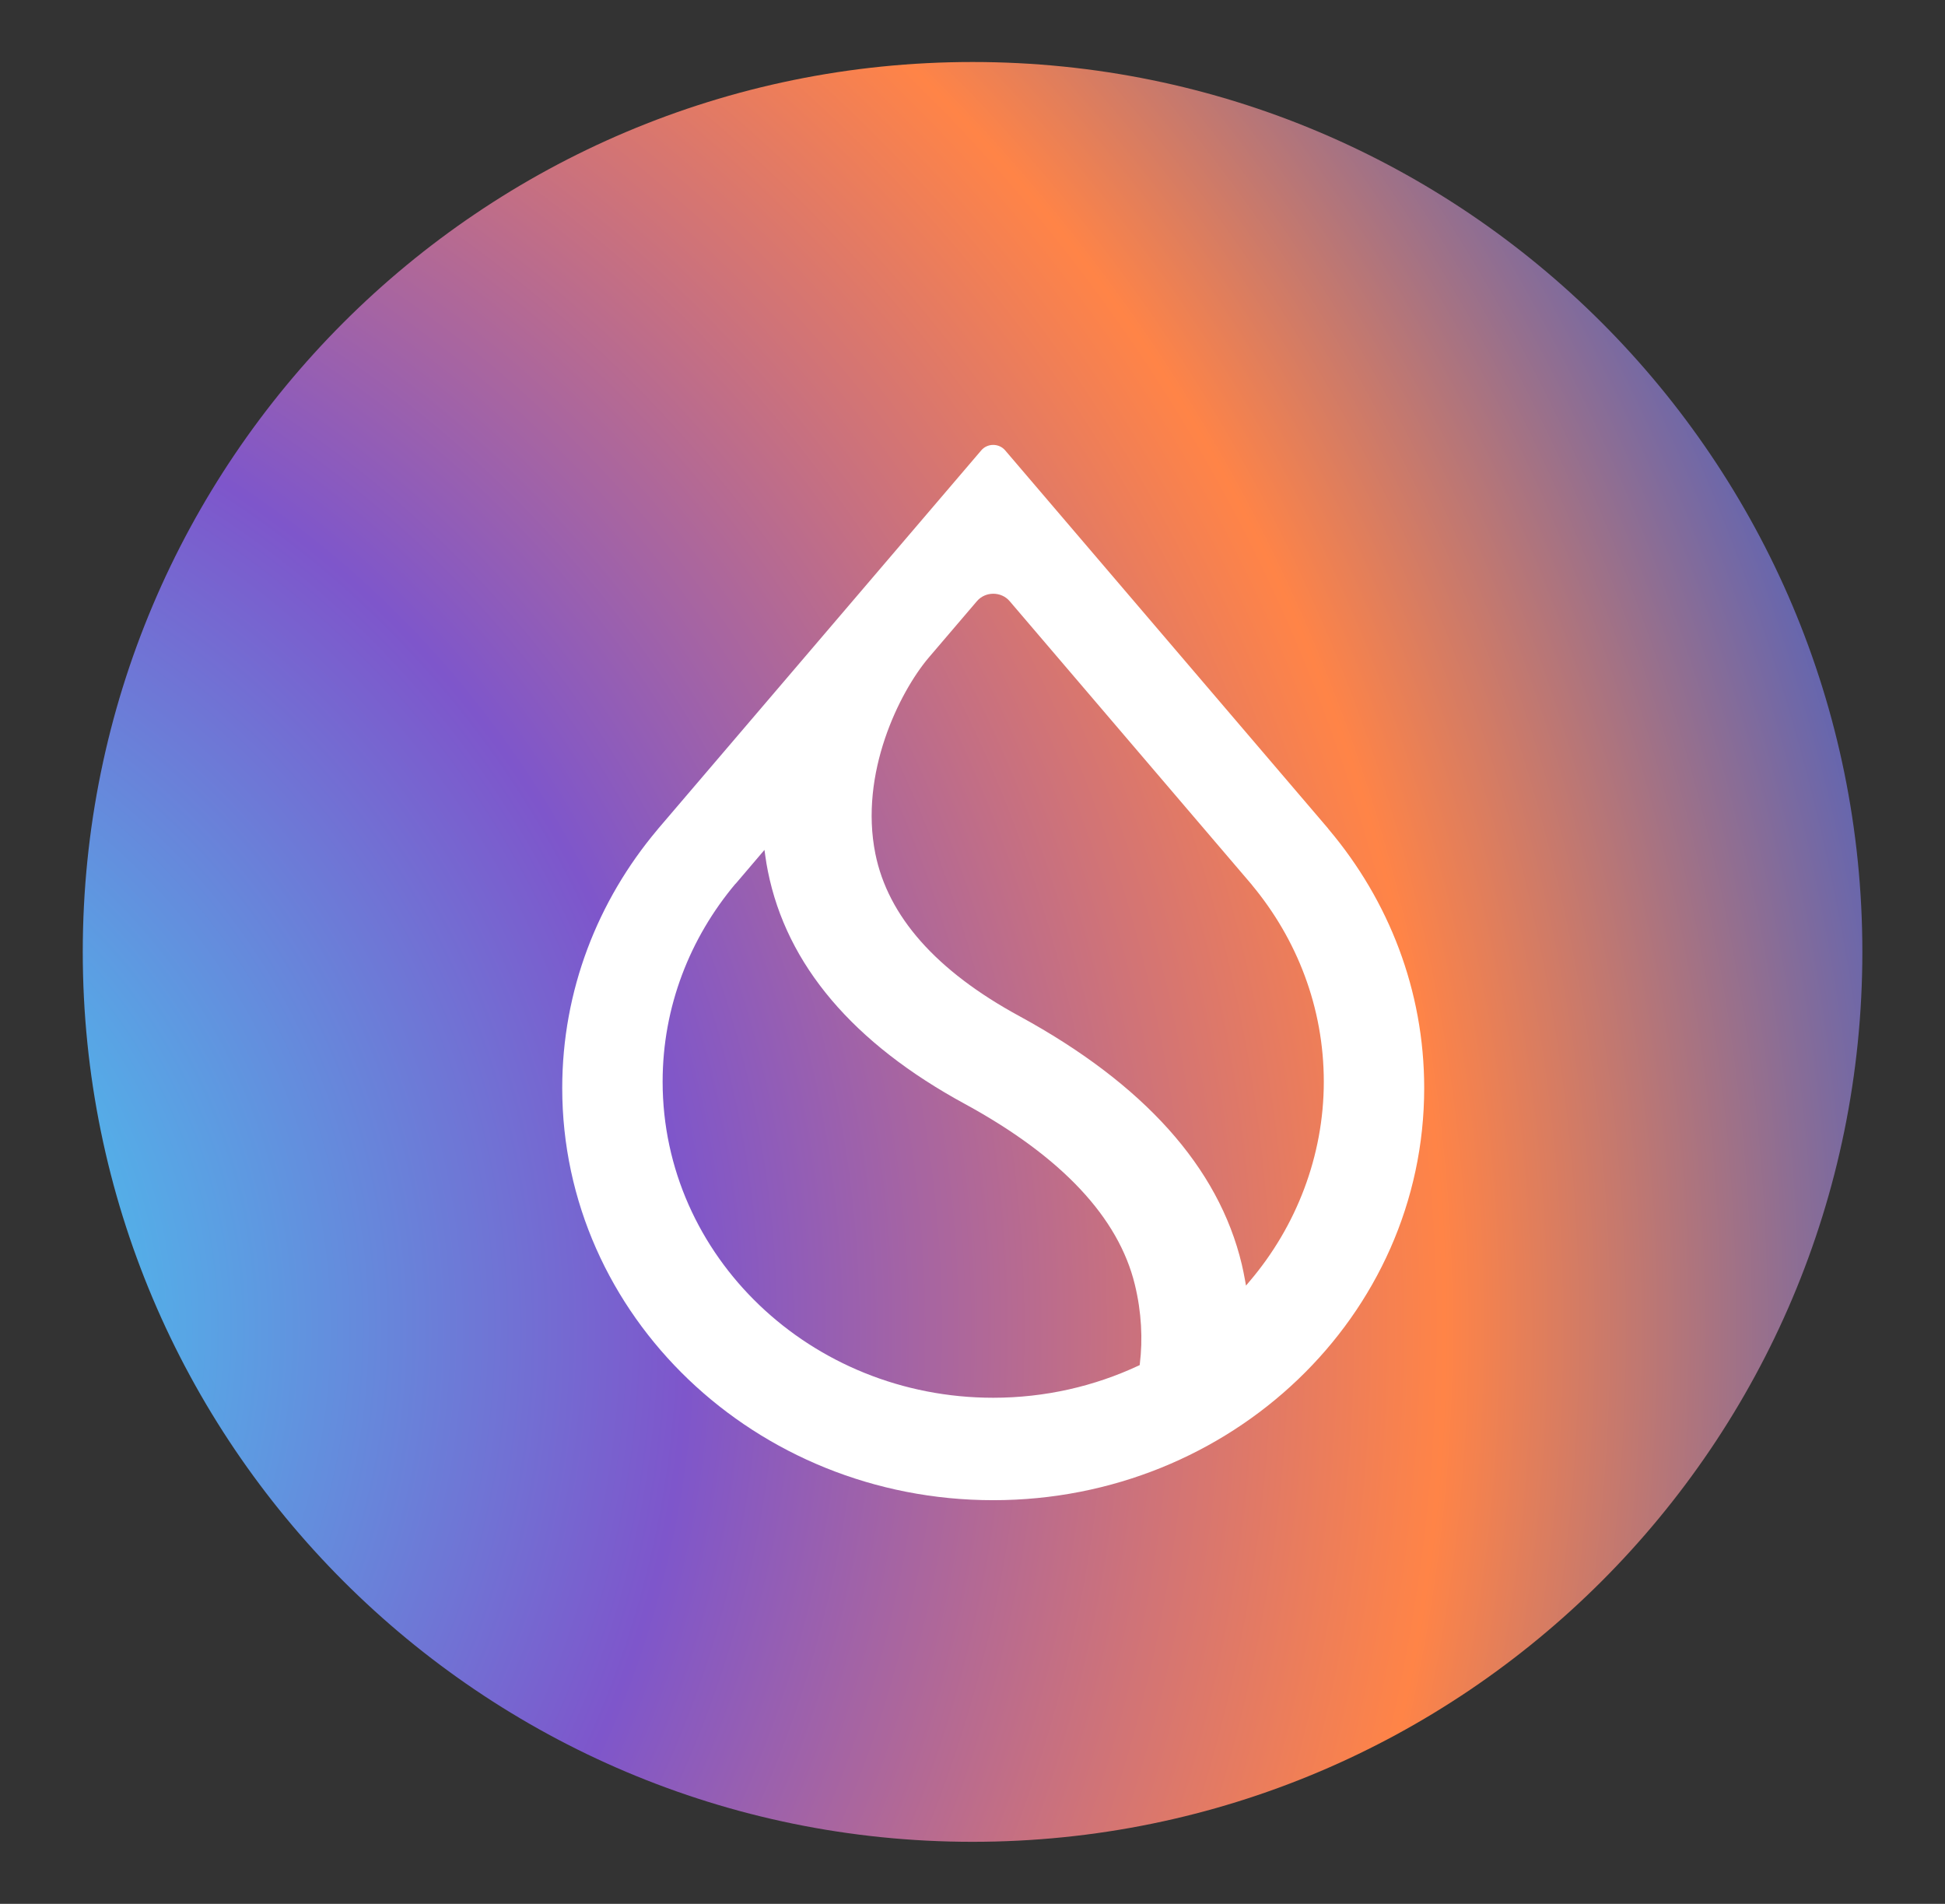
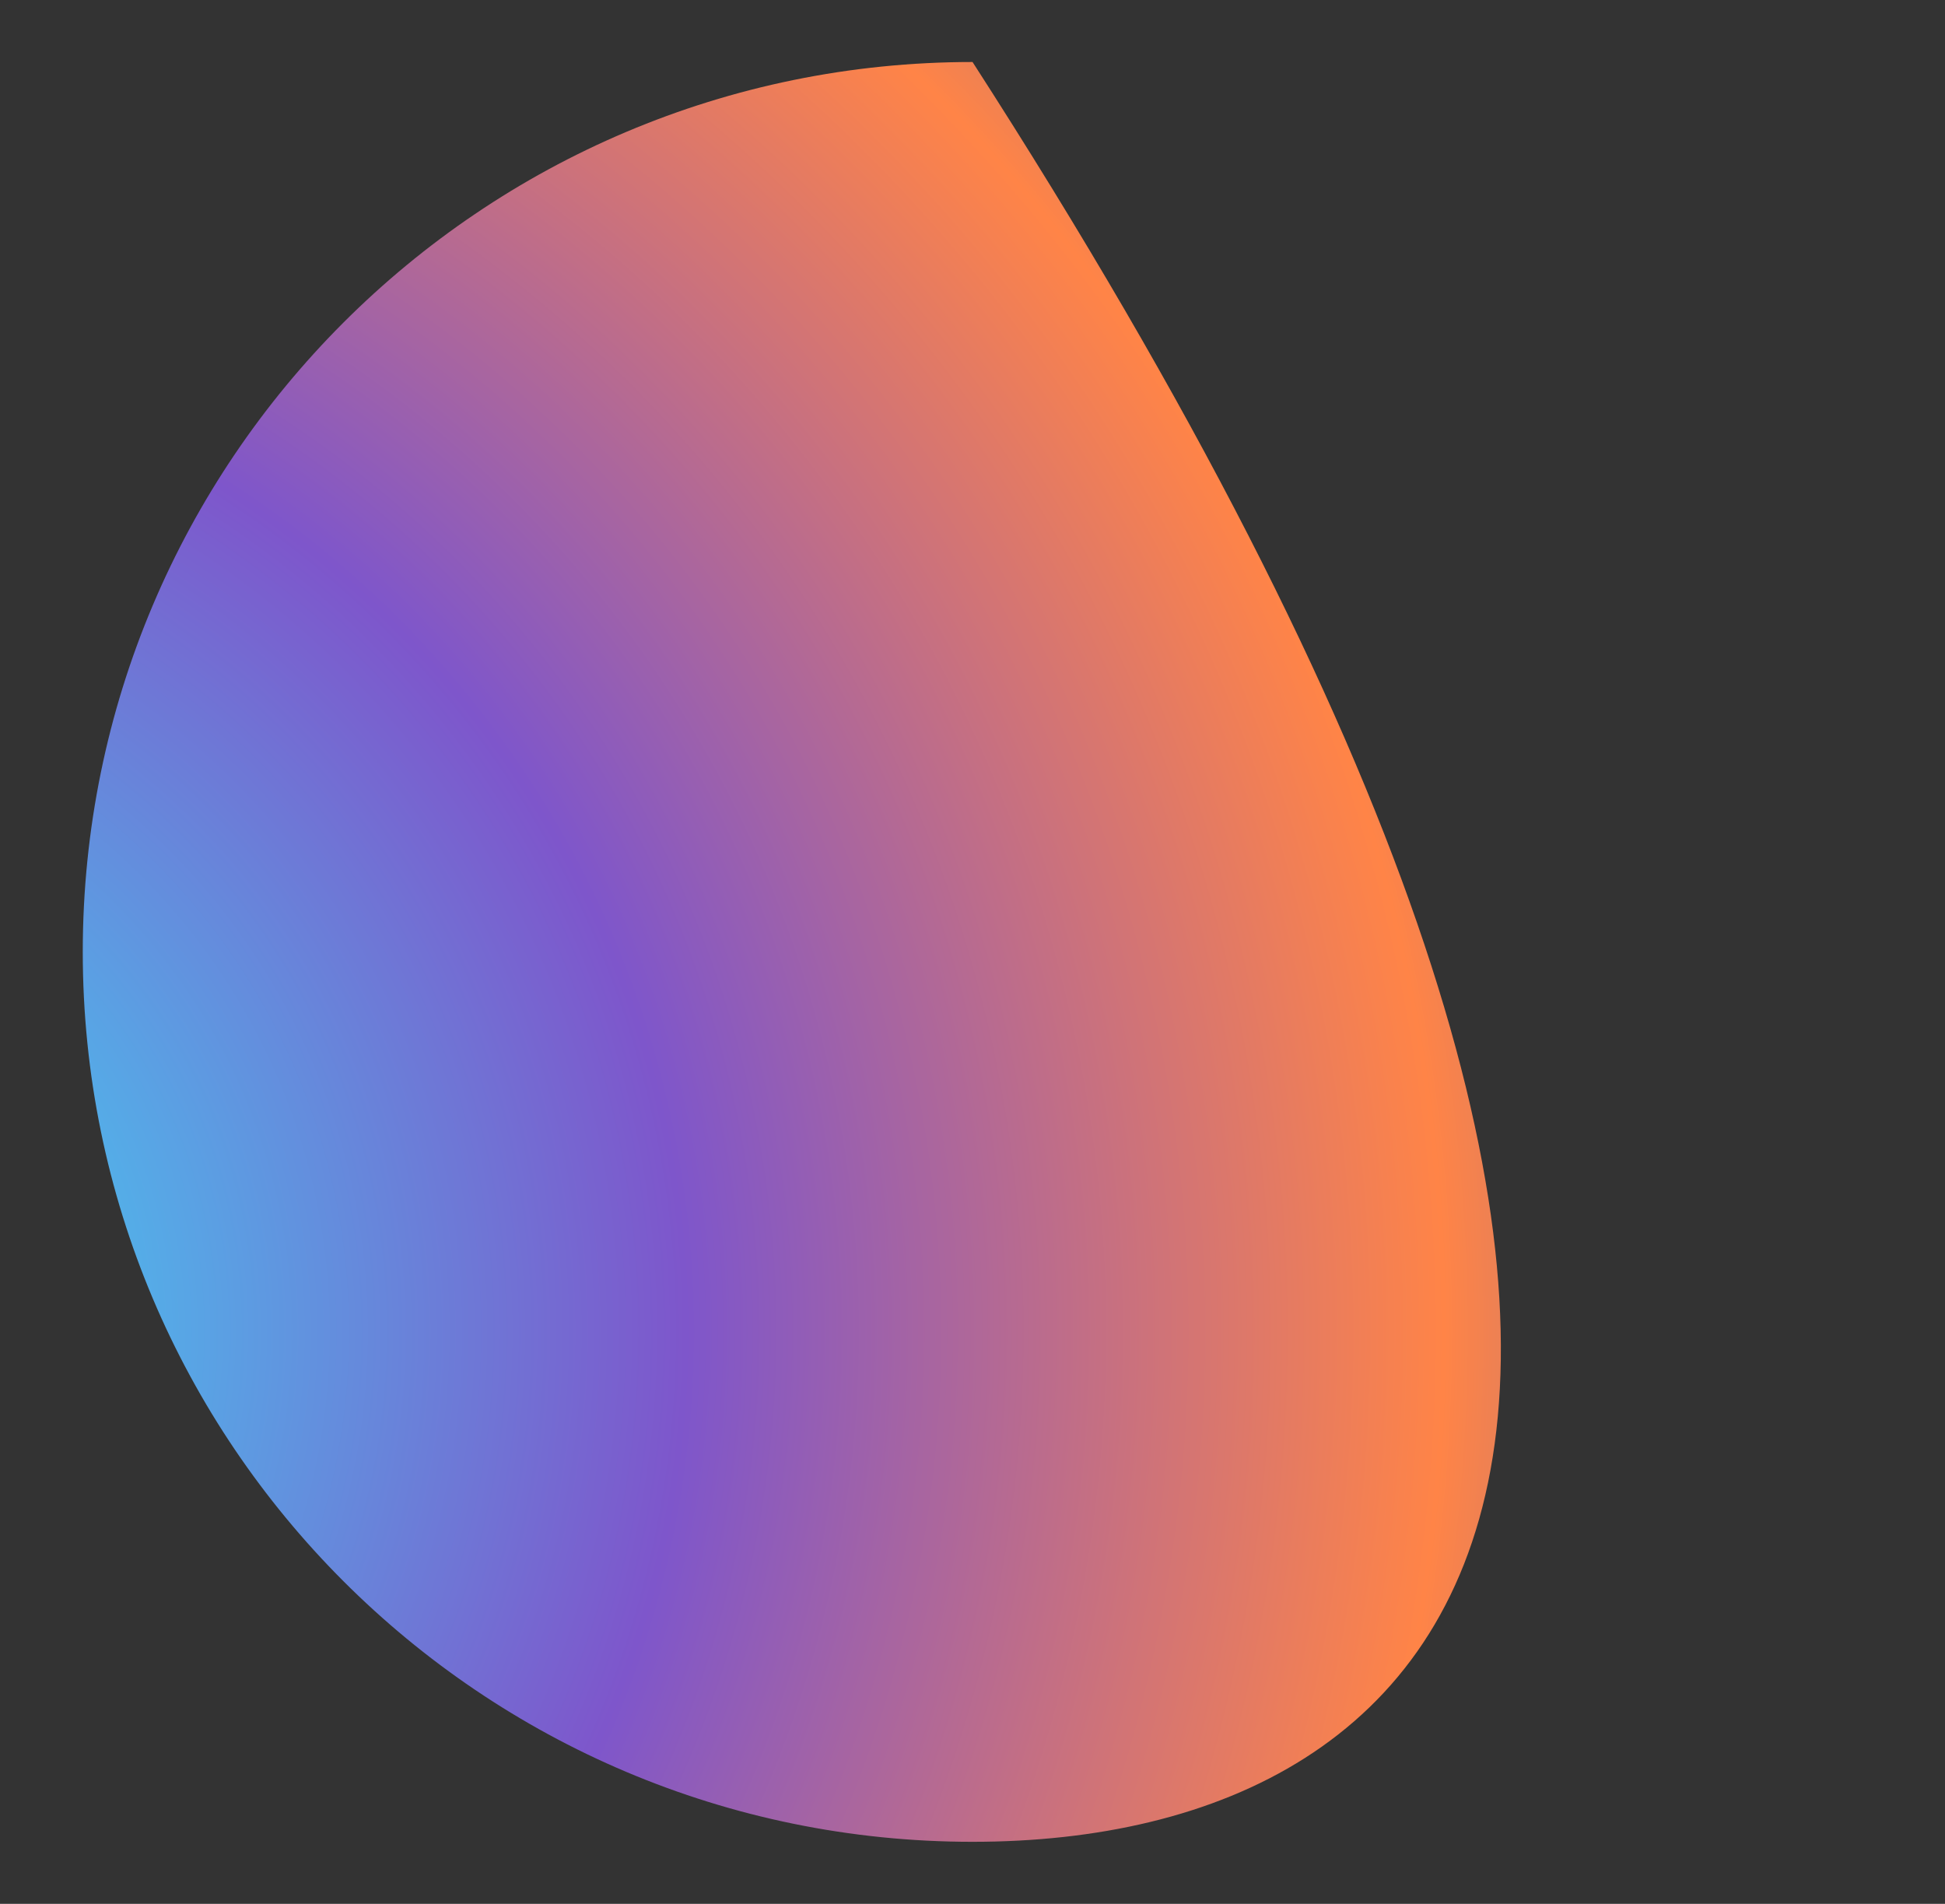
<svg xmlns="http://www.w3.org/2000/svg" width="47" height="46" viewBox="0 0 47 46" fill="none">
  <rect x="0" y="0" width="47" height="46" fill="#333333" stroke="none" />
-   <path d="M2 22.999C2 11.124 11.627 1.498 23.501 1.498C35.376 1.498 45.003 11.124 45.003 22.999C45.003 34.874 35.376 44.501 23.501 44.501C11.627 44.501 2 34.874 2 22.999Z" fill="url(#paint0_radial_14221_74099)" />
-   <path fill-rule="evenodd" clip-rule="evenodd" d="M30.253 21.383C31.339 22.689 31.989 24.34 31.989 26.137C31.989 27.933 31.32 29.635 30.205 30.948L30.109 31.062L30.083 30.918C30.061 30.796 30.036 30.672 30.007 30.548C29.448 28.199 27.63 26.185 24.636 24.553C22.614 23.455 21.457 22.133 21.153 20.63C20.957 19.658 21.102 18.682 21.384 17.846C21.666 17.011 22.085 16.31 22.442 15.889L23.607 14.525C23.811 14.286 24.194 14.286 24.398 14.525L30.255 21.383H30.253ZM32.095 20.02L24.289 10.881C24.14 10.706 23.861 10.706 23.712 10.881L15.907 20.02L15.882 20.051C14.446 21.758 13.586 23.927 13.586 26.289C13.586 31.788 18.249 36.247 24.001 36.247C29.752 36.247 34.415 31.788 34.415 26.289C34.415 23.927 33.555 21.758 32.119 20.052L32.094 20.021L32.095 20.02ZM17.775 21.354L18.473 20.535L18.494 20.686C18.51 20.806 18.531 20.926 18.555 21.047C19.007 23.317 20.621 25.209 23.318 26.674C25.664 27.953 27.029 29.423 27.422 31.034C27.587 31.707 27.615 32.368 27.544 32.947L27.54 32.983L27.506 32.999C26.447 33.493 25.257 33.772 24 33.772C19.589 33.772 16.012 30.354 16.012 26.136C16.012 24.325 16.672 22.662 17.773 21.352L17.775 21.354Z" fill="white" />
+   <path d="M2 22.999C2 11.124 11.627 1.498 23.501 1.498C45.003 34.874 35.376 44.501 23.501 44.501C11.627 44.501 2 34.874 2 22.999Z" fill="url(#paint0_radial_14221_74099)" />
  <defs>
    <radialGradient id="paint0_radial_14221_74099" cx="0" cy="0" r="1" gradientUnits="userSpaceOnUse" gradientTransform="translate(-7.599 32.598) rotate(-177.953) scale(61.798)">
      <stop stop-color="#32F5FF" />
      <stop offset="0.393" stop-color="#7E56CB" />
      <stop offset="0.691" stop-color="#FF8447" />
      <stop offset="1" stop-color="#0052F2" />
    </radialGradient>
  </defs>
</svg>